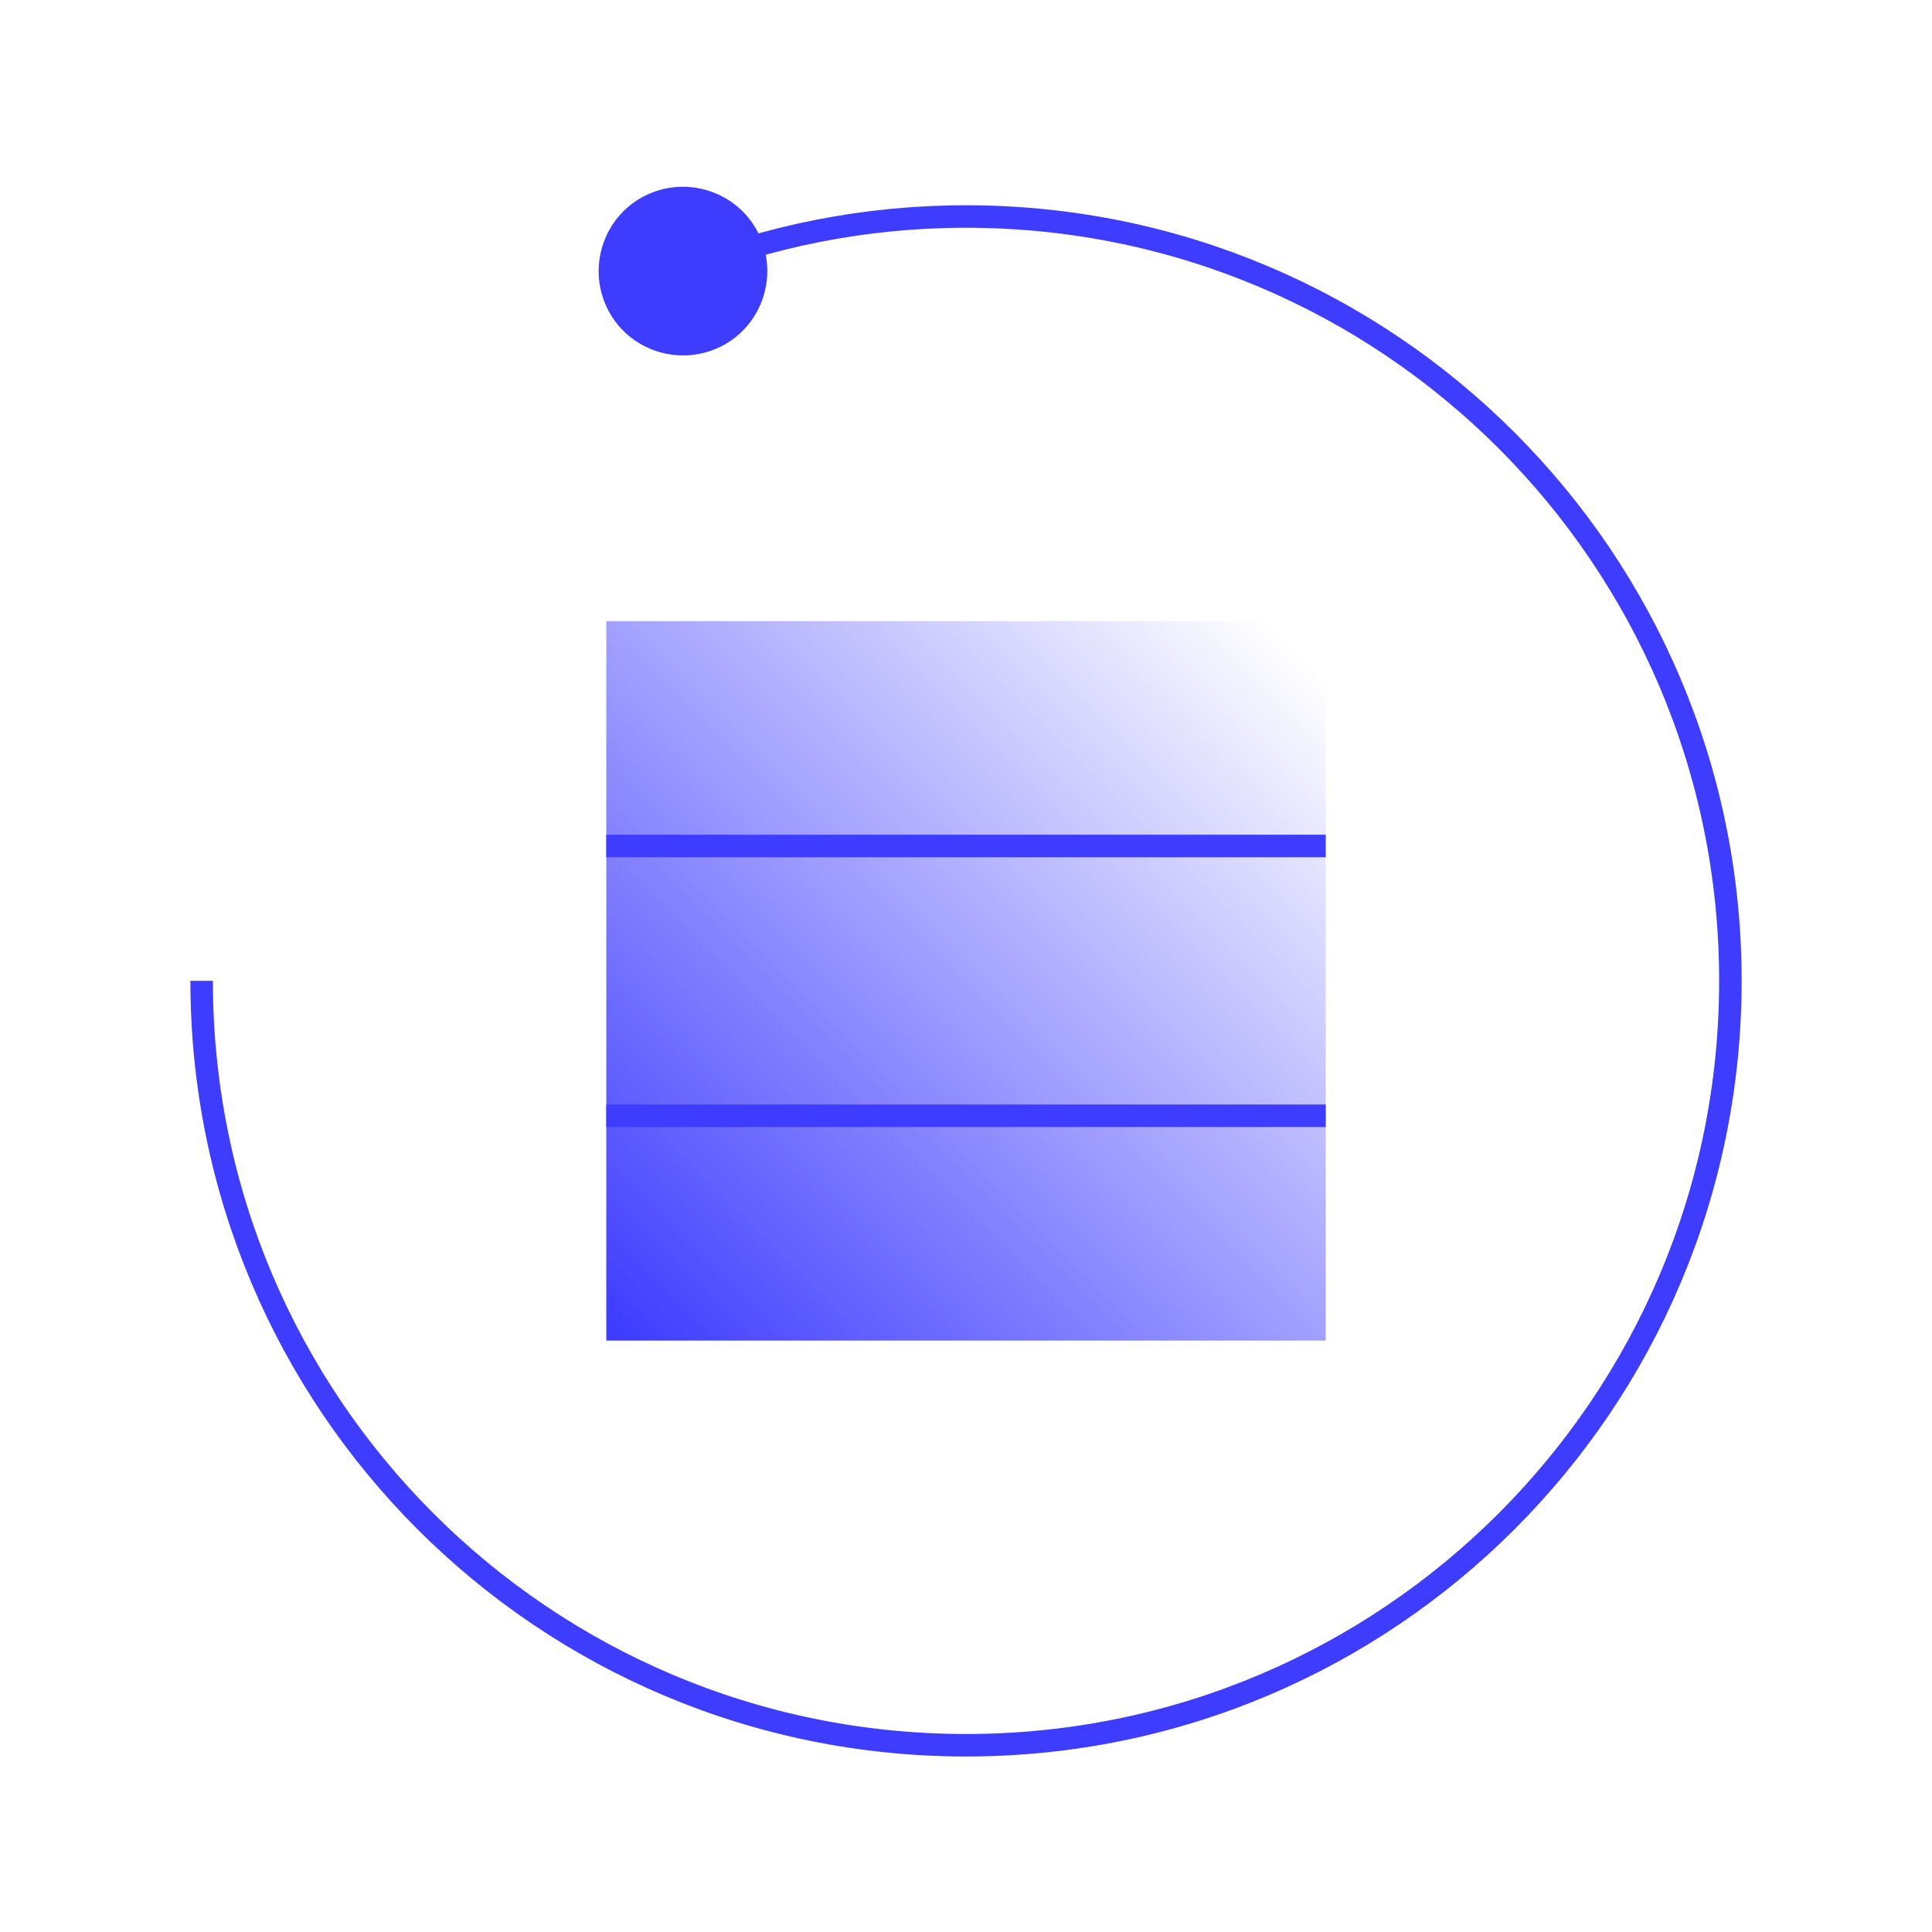
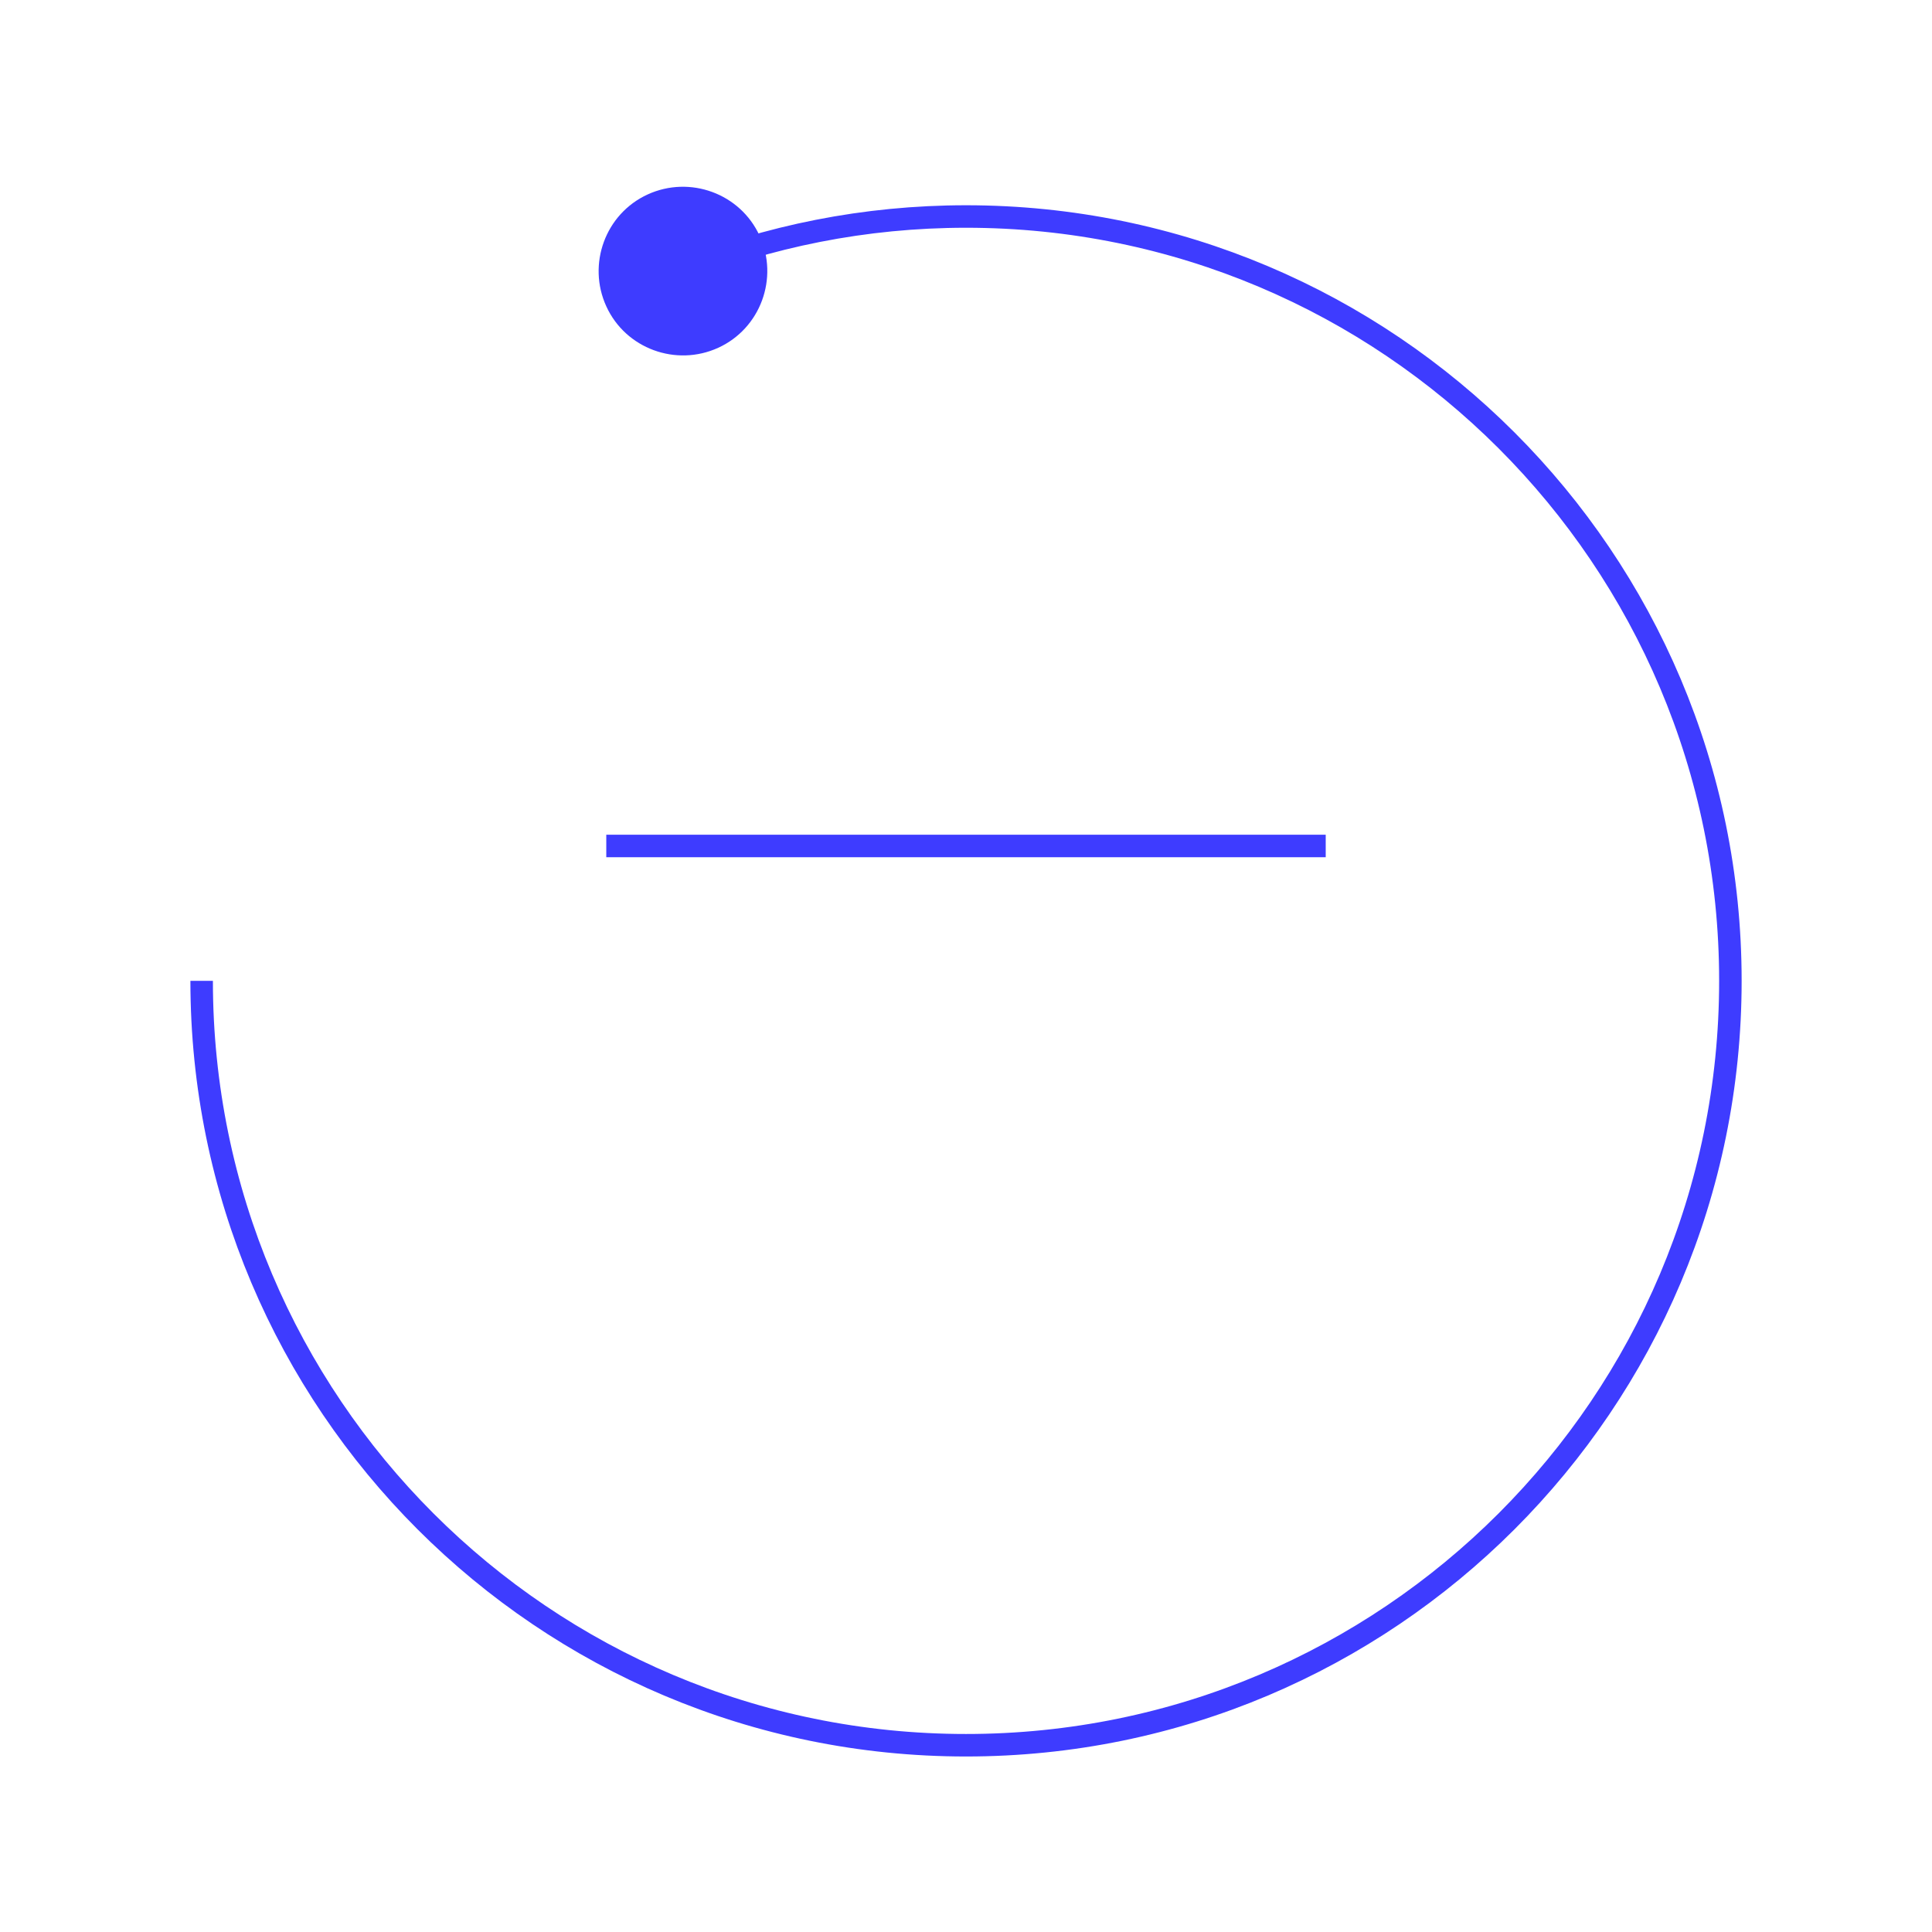
<svg xmlns="http://www.w3.org/2000/svg" width="48" height="48" viewBox="0 0 48 48" fill="none">
  <path d="M16.873 6.764C19.074 5.87 21.487 5.379 24 5.379C34.49 5.379 42.991 13.88 42.991 24.369C42.991 34.859 34.49 43.36 24 43.36C13.511 43.36 5.01 34.859 5.01 24.369" stroke="#3E3CFF" stroke-width="0.559" stroke-miterlimit="10" />
  <path d="M17.845 8.64C16.795 9.12 15.544 8.662 15.064 7.612C14.583 6.562 15.041 5.311 16.091 4.831C17.142 4.35 18.393 4.808 18.873 5.859C19.353 6.909 18.895 8.16 17.845 8.64Z" fill="#3E3CFF" />
-   <path d="M32.937 15.432H15.063V33.306H32.937V15.432Z" fill="url(#paint0_linear_4982_5917)" />
-   <path d="M15.063 27.721H32.937" stroke="#3E3CFF" stroke-width="0.559" stroke-miterlimit="10" />
  <path d="M15.063 21.018H32.937" stroke="#3E3CFF" stroke-width="0.559" stroke-miterlimit="10" />
  <defs>
    <linearGradient id="paint0_linear_4982_5917" x1="15.287" y1="33.082" x2="32.211" y2="16.158" gradientUnits="userSpaceOnUse">
      <stop stop-color="#3E3CFF" />
      <stop offset="1" stop-color="#3E3CFF" stop-opacity="0" />
    </linearGradient>
  </defs>
</svg>